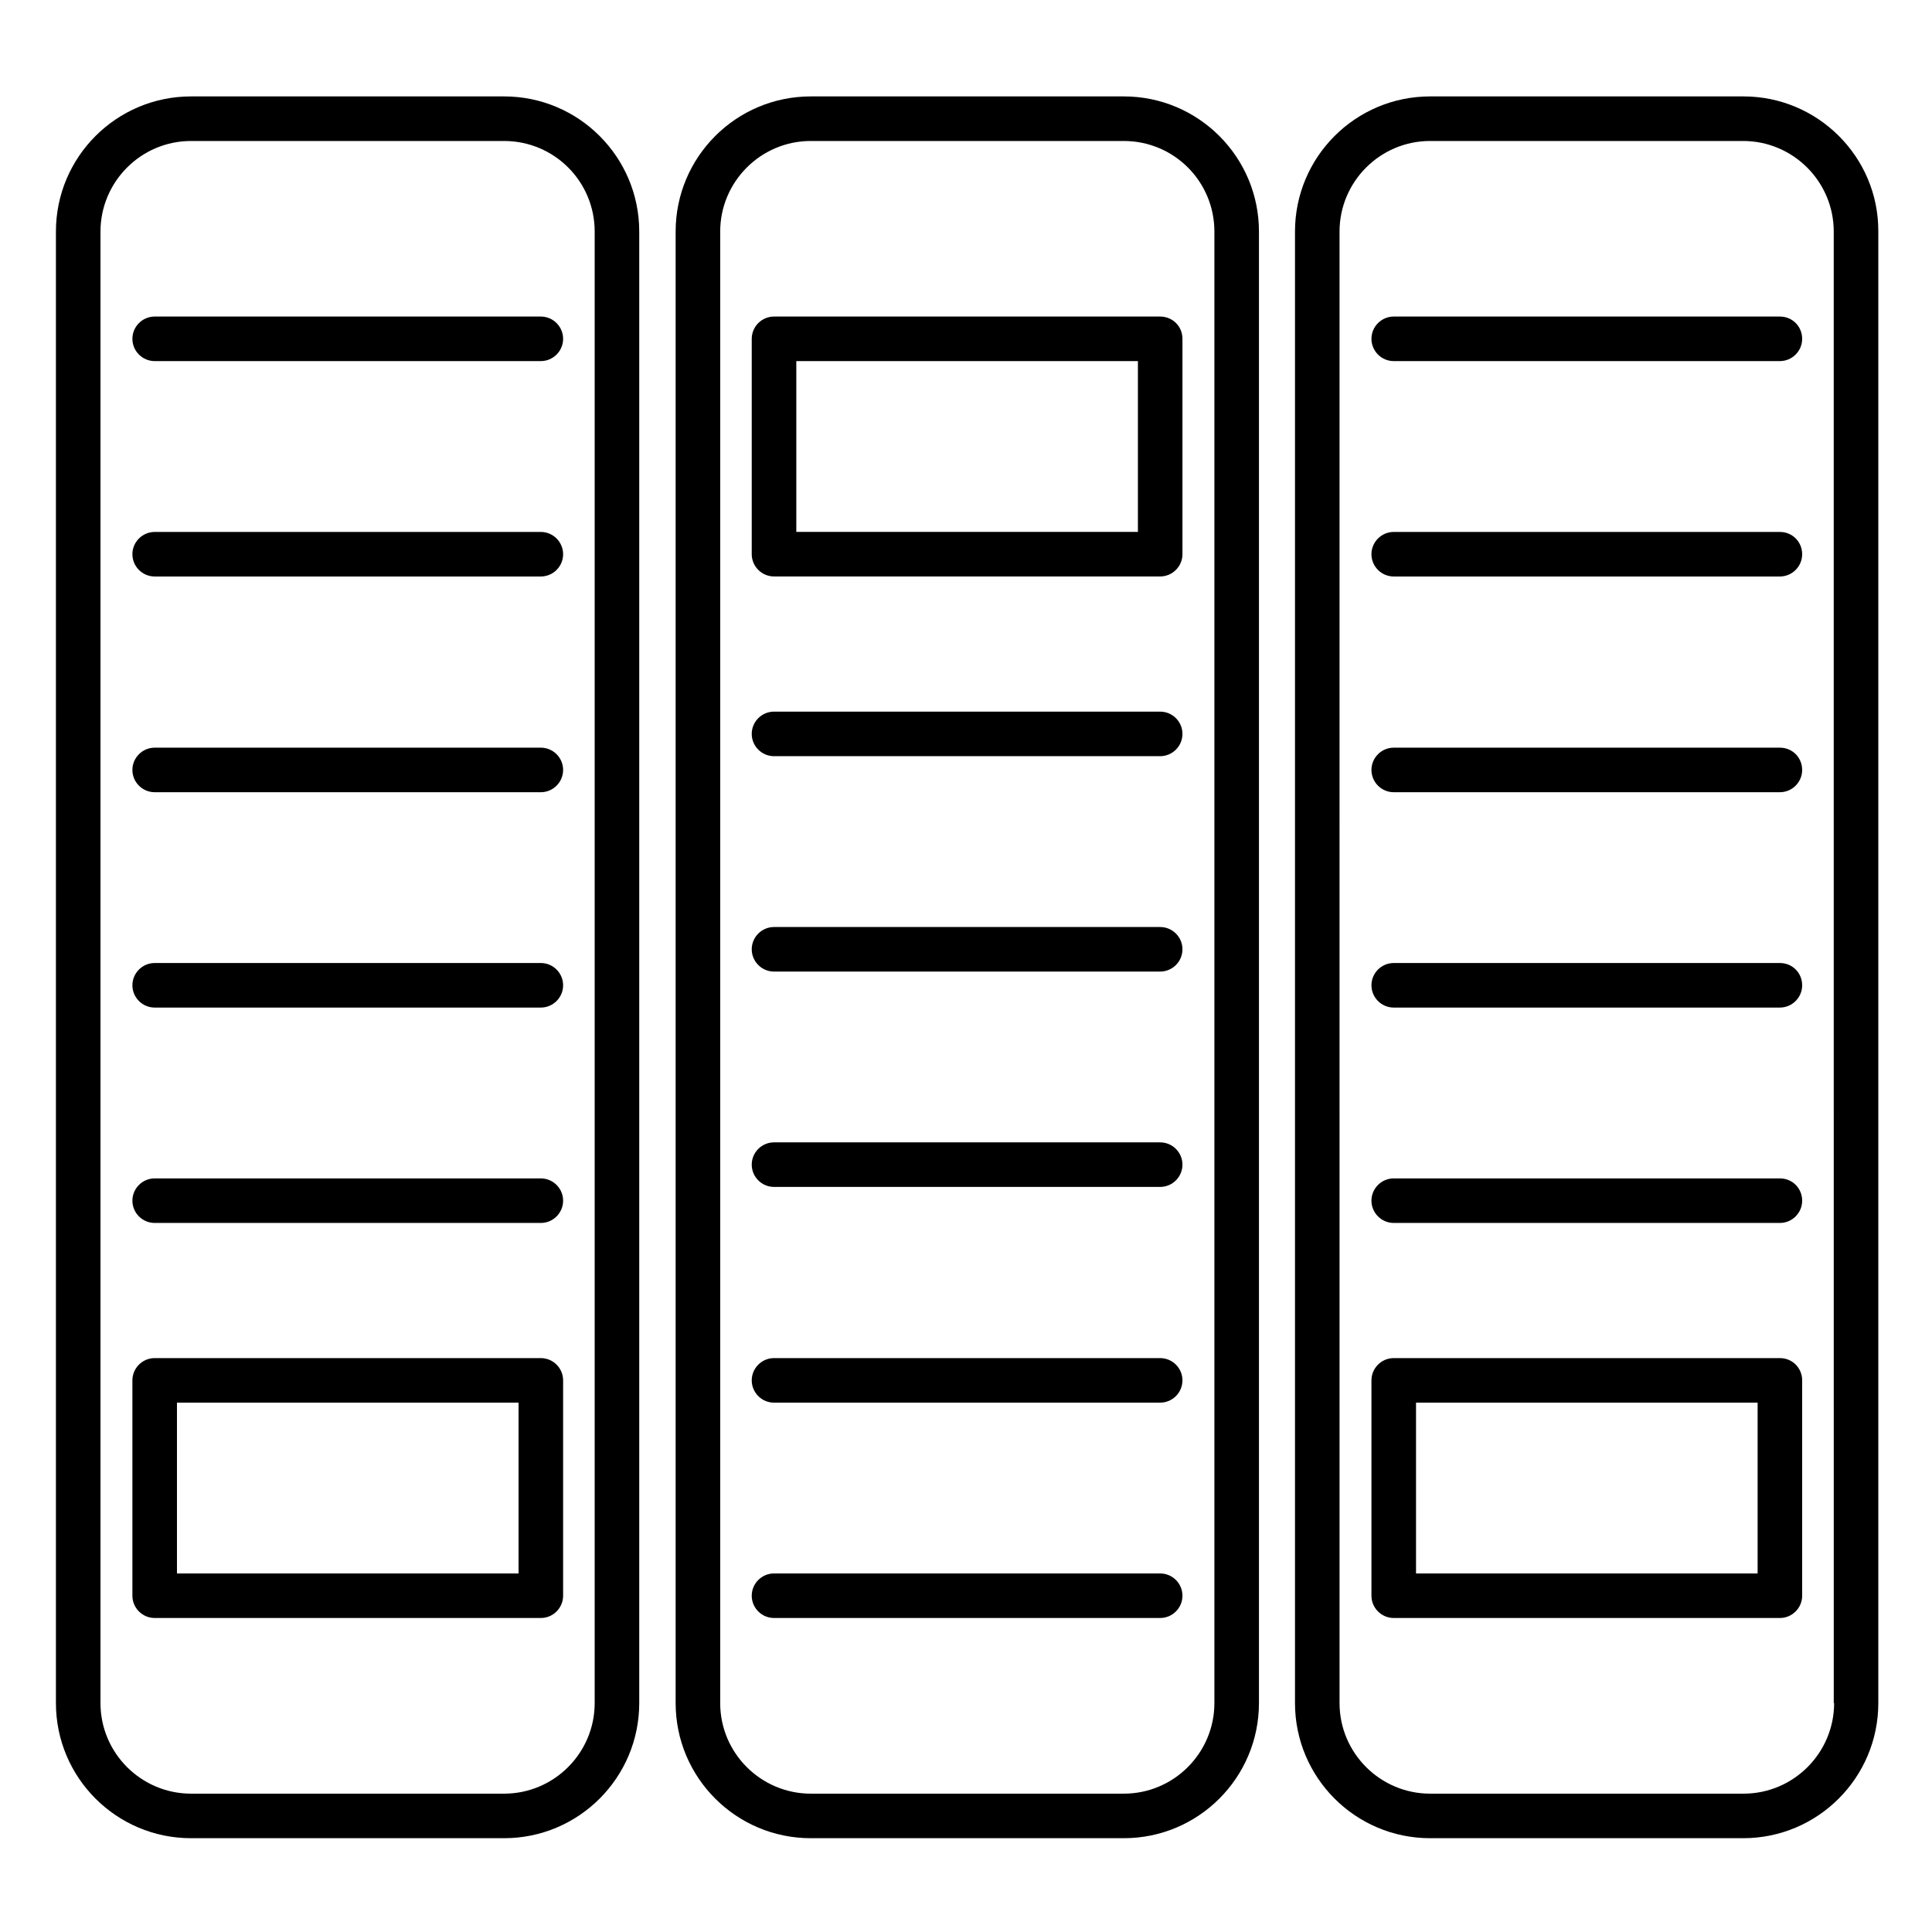
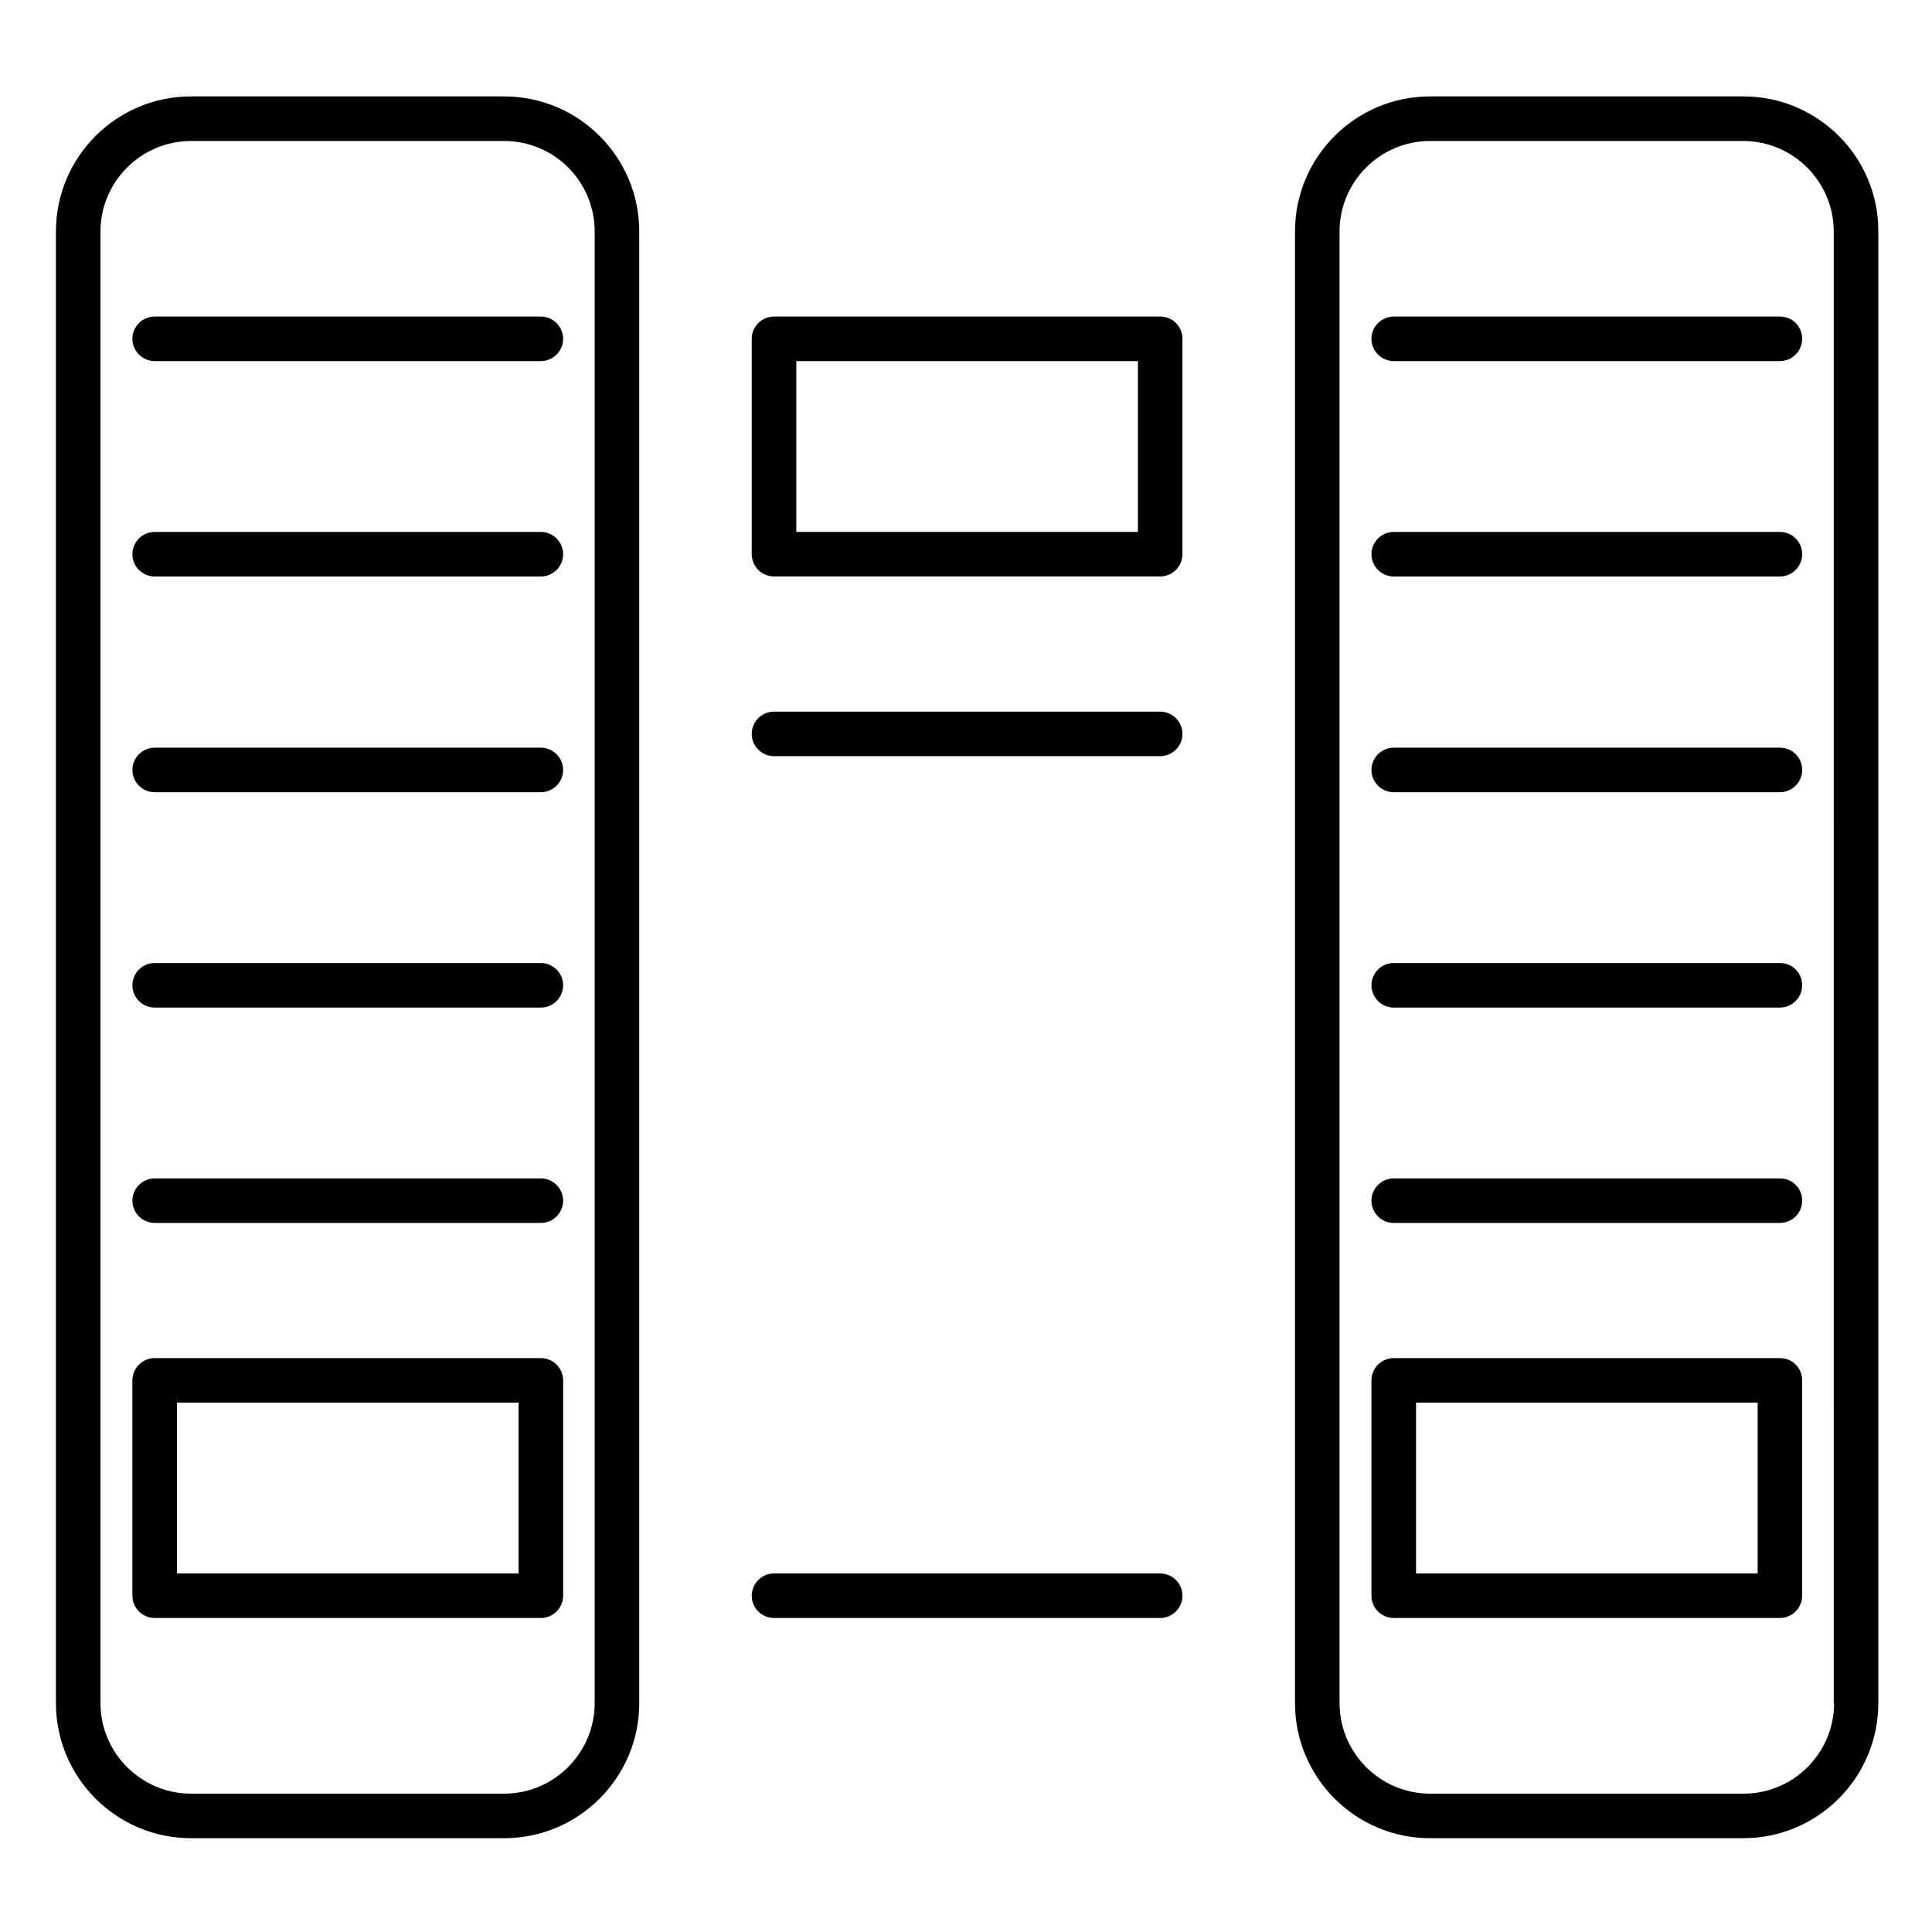
<svg xmlns="http://www.w3.org/2000/svg" fill="#000000" width="800px" height="800px" version="1.1" viewBox="144 144 512 512">
  <g>
    <path d="m606.05 169.55h-83.047c-19.777 0-35.816 16.039-35.816 35.816v389.96c0 19.777 16.039 35.816 35.816 35.816h82.953c19.777 0 35.816-16.039 35.816-35.816v-389.96c0.098-19.777-16.039-35.816-35.723-35.816zm24.012 425.78c0 13.188-10.727 24.008-24.008 24.008h-83.051c-13.188 0-24.008-10.727-24.008-24.008l-0.004-389.96c0-13.188 10.727-24.008 24.008-24.008h82.953c13.188 0 24.008 10.727 24.008 24.008l0.004 389.96z" />
    <path d="m277.59 169.55h-82.953c-19.777 0-35.816 16.039-35.816 35.816v389.96c0 19.777 16.039 35.816 35.816 35.816h82.953c19.777 0 35.816-16.039 35.816-35.816v-389.96c0-19.777-16.039-35.816-35.816-35.816zm24.008 425.78c0 13.188-10.727 24.008-24.008 24.008h-82.953c-13.188 0-24.008-10.727-24.008-24.008v-389.96c0-13.188 10.727-24.008 24.008-24.008h82.953c13.285 0 24.008 10.727 24.008 24.008z" />
-     <path d="m441.82 169.55h-82.953c-19.777 0-35.816 16.039-35.816 35.816v389.96c0 19.777 16.039 35.816 35.816 35.816h82.953c19.777 0 35.816-16.039 35.816-35.816v-389.96c0-19.777-16.039-35.816-35.816-35.816zm24.008 425.78c0 13.188-10.727 24.008-24.008 24.008h-82.953c-13.188 0-24.008-10.727-24.008-24.008v-389.96c0-13.188 10.727-24.008 24.008-24.008h82.953c13.285 0 24.008 10.727 24.008 24.008z" />
    <path d="m451.46 227.89h-102.34c-3.246 0-5.902 2.656-5.902 5.902v57.07c0 3.246 2.656 5.902 5.902 5.902h102.34c3.246 0 5.902-2.656 5.902-5.902v-57.07c0.004-3.344-2.652-5.902-5.902-5.902zm-5.902 57.074h-90.527v-45.266h90.527z" />
-     <path d="m451.46 503.91h-102.34c-3.246 0-5.902 2.656-5.902 5.902s2.656 5.902 5.902 5.902h102.34c3.246 0 5.902-2.656 5.902-5.902 0.004-3.246-2.652-5.902-5.902-5.902z" />
    <path d="m451.46 560.98h-102.34c-3.246 0-5.902 2.656-5.902 5.902 0 3.246 2.656 5.902 5.902 5.902h102.34c3.246 0 5.902-2.656 5.902-5.902 0.004-3.246-2.652-5.902-5.902-5.902z" />
-     <path d="m451.46 446.74h-102.34c-3.246 0-5.902 2.656-5.902 5.902s2.656 5.902 5.902 5.902h102.34c3.246 0 5.902-2.656 5.902-5.902 0.004-3.246-2.652-5.902-5.902-5.902z" />
-     <path d="m451.46 389.67h-102.34c-3.246 0-5.902 2.656-5.902 5.902 0 3.246 2.656 5.902 5.902 5.902h102.34c3.246 0 5.902-2.656 5.902-5.902 0.004-3.246-2.652-5.902-5.902-5.902z" />
    <path d="m451.46 332.59h-102.34c-3.246 0-5.902 2.656-5.902 5.902s2.656 5.902 5.902 5.902h102.34c3.246 0 5.902-2.656 5.902-5.902 0.004-3.246-2.652-5.902-5.902-5.902z" />
    <path d="m287.33 503.91h-102.34c-3.246 0-5.902 2.656-5.902 5.902v57.07c0 3.246 2.656 5.902 5.902 5.902h102.34c3.246 0 5.902-2.656 5.902-5.902v-57.07c0-3.246-2.656-5.902-5.902-5.902zm-5.906 57.07h-90.527v-45.266h90.527z" />
    <path d="m287.33 284.97h-102.34c-3.246 0-5.902 2.656-5.902 5.902s2.656 5.902 5.902 5.902h102.34c3.246 0 5.902-2.656 5.902-5.902s-2.656-5.902-5.902-5.902z" />
    <path d="m287.33 227.89h-102.34c-3.246 0-5.902 2.656-5.902 5.902s2.656 5.902 5.902 5.902h102.34c3.246 0 5.902-2.656 5.902-5.902 0-3.242-2.656-5.902-5.902-5.902z" />
    <path d="m287.33 342.14h-102.34c-3.246 0-5.902 2.656-5.902 5.902 0 3.246 2.656 5.902 5.902 5.902h102.34c3.246 0 5.902-2.656 5.902-5.902 0-3.246-2.656-5.902-5.902-5.902z" />
    <path d="m287.33 399.21h-102.34c-3.246 0-5.902 2.656-5.902 5.902 0 3.246 2.656 5.902 5.902 5.902h102.34c3.246 0 5.902-2.656 5.902-5.902 0-3.246-2.656-5.902-5.902-5.902z" />
    <path d="m287.33 456.29h-102.34c-3.246 0-5.902 2.656-5.902 5.902s2.656 5.902 5.902 5.902h102.34c3.246 0 5.902-2.656 5.902-5.902s-2.656-5.902-5.902-5.902z" />
    <path d="m615.69 503.91h-102.34c-3.246 0-5.902 2.656-5.902 5.902v57.07c0 3.246 2.656 5.902 5.902 5.902h102.34c3.246 0 5.902-2.656 5.902-5.902v-57.07c0.004-3.246-2.555-5.902-5.902-5.902zm-5.902 57.07h-90.527v-45.266h90.527z" />
    <path d="m615.69 284.97h-102.34c-3.246 0-5.902 2.656-5.902 5.902s2.656 5.902 5.902 5.902h102.34c3.246 0 5.902-2.656 5.902-5.902 0.004-3.246-2.555-5.902-5.902-5.902z" />
    <path d="m615.69 227.89h-102.34c-3.246 0-5.902 2.656-5.902 5.902s2.656 5.902 5.902 5.902h102.34c3.246 0 5.902-2.656 5.902-5.902 0.004-3.242-2.555-5.902-5.902-5.902z" />
    <path d="m615.69 342.14h-102.34c-3.246 0-5.902 2.656-5.902 5.902 0 3.246 2.656 5.902 5.902 5.902h102.34c3.246 0 5.902-2.656 5.902-5.902 0.004-3.246-2.555-5.902-5.902-5.902z" />
    <path d="m615.69 399.21h-102.34c-3.246 0-5.902 2.656-5.902 5.902 0 3.246 2.656 5.902 5.902 5.902h102.34c3.246 0 5.902-2.656 5.902-5.902 0.004-3.246-2.555-5.902-5.902-5.902z" />
    <path d="m615.69 456.29h-102.34c-3.246 0-5.902 2.656-5.902 5.902s2.656 5.902 5.902 5.902h102.34c3.246 0 5.902-2.656 5.902-5.902 0.004-3.246-2.555-5.902-5.902-5.902z" />
  </g>
</svg>